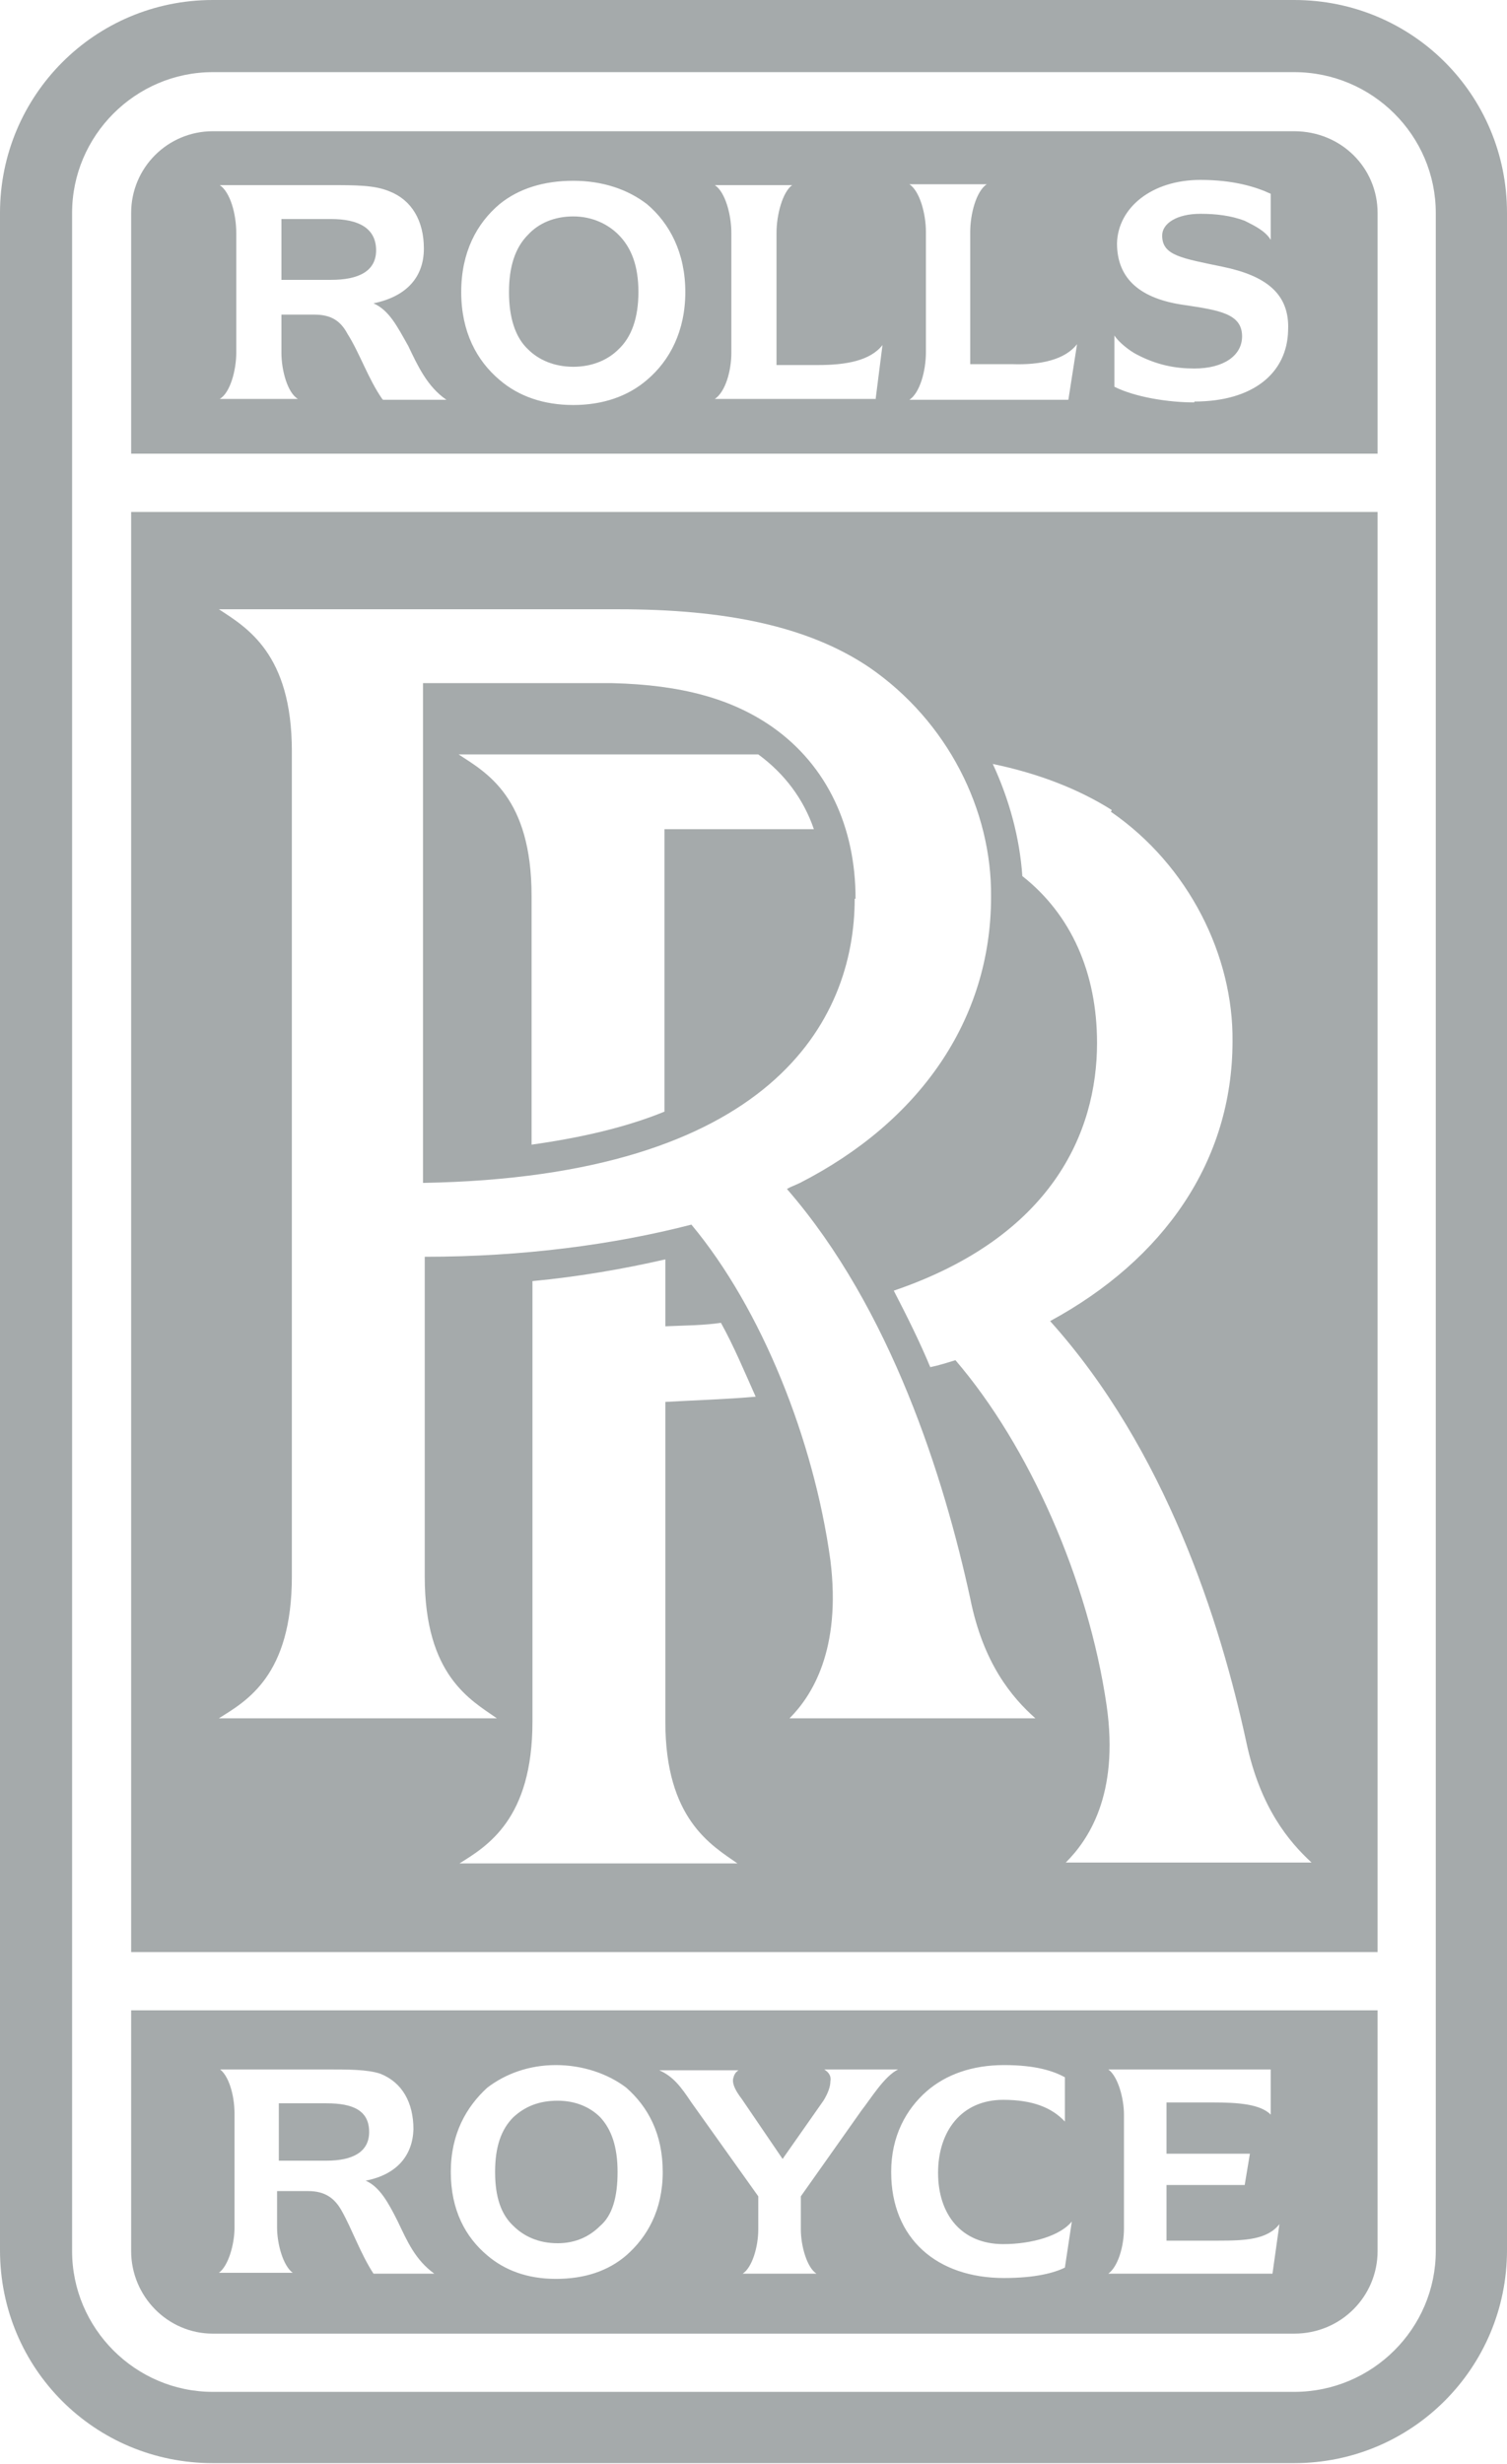
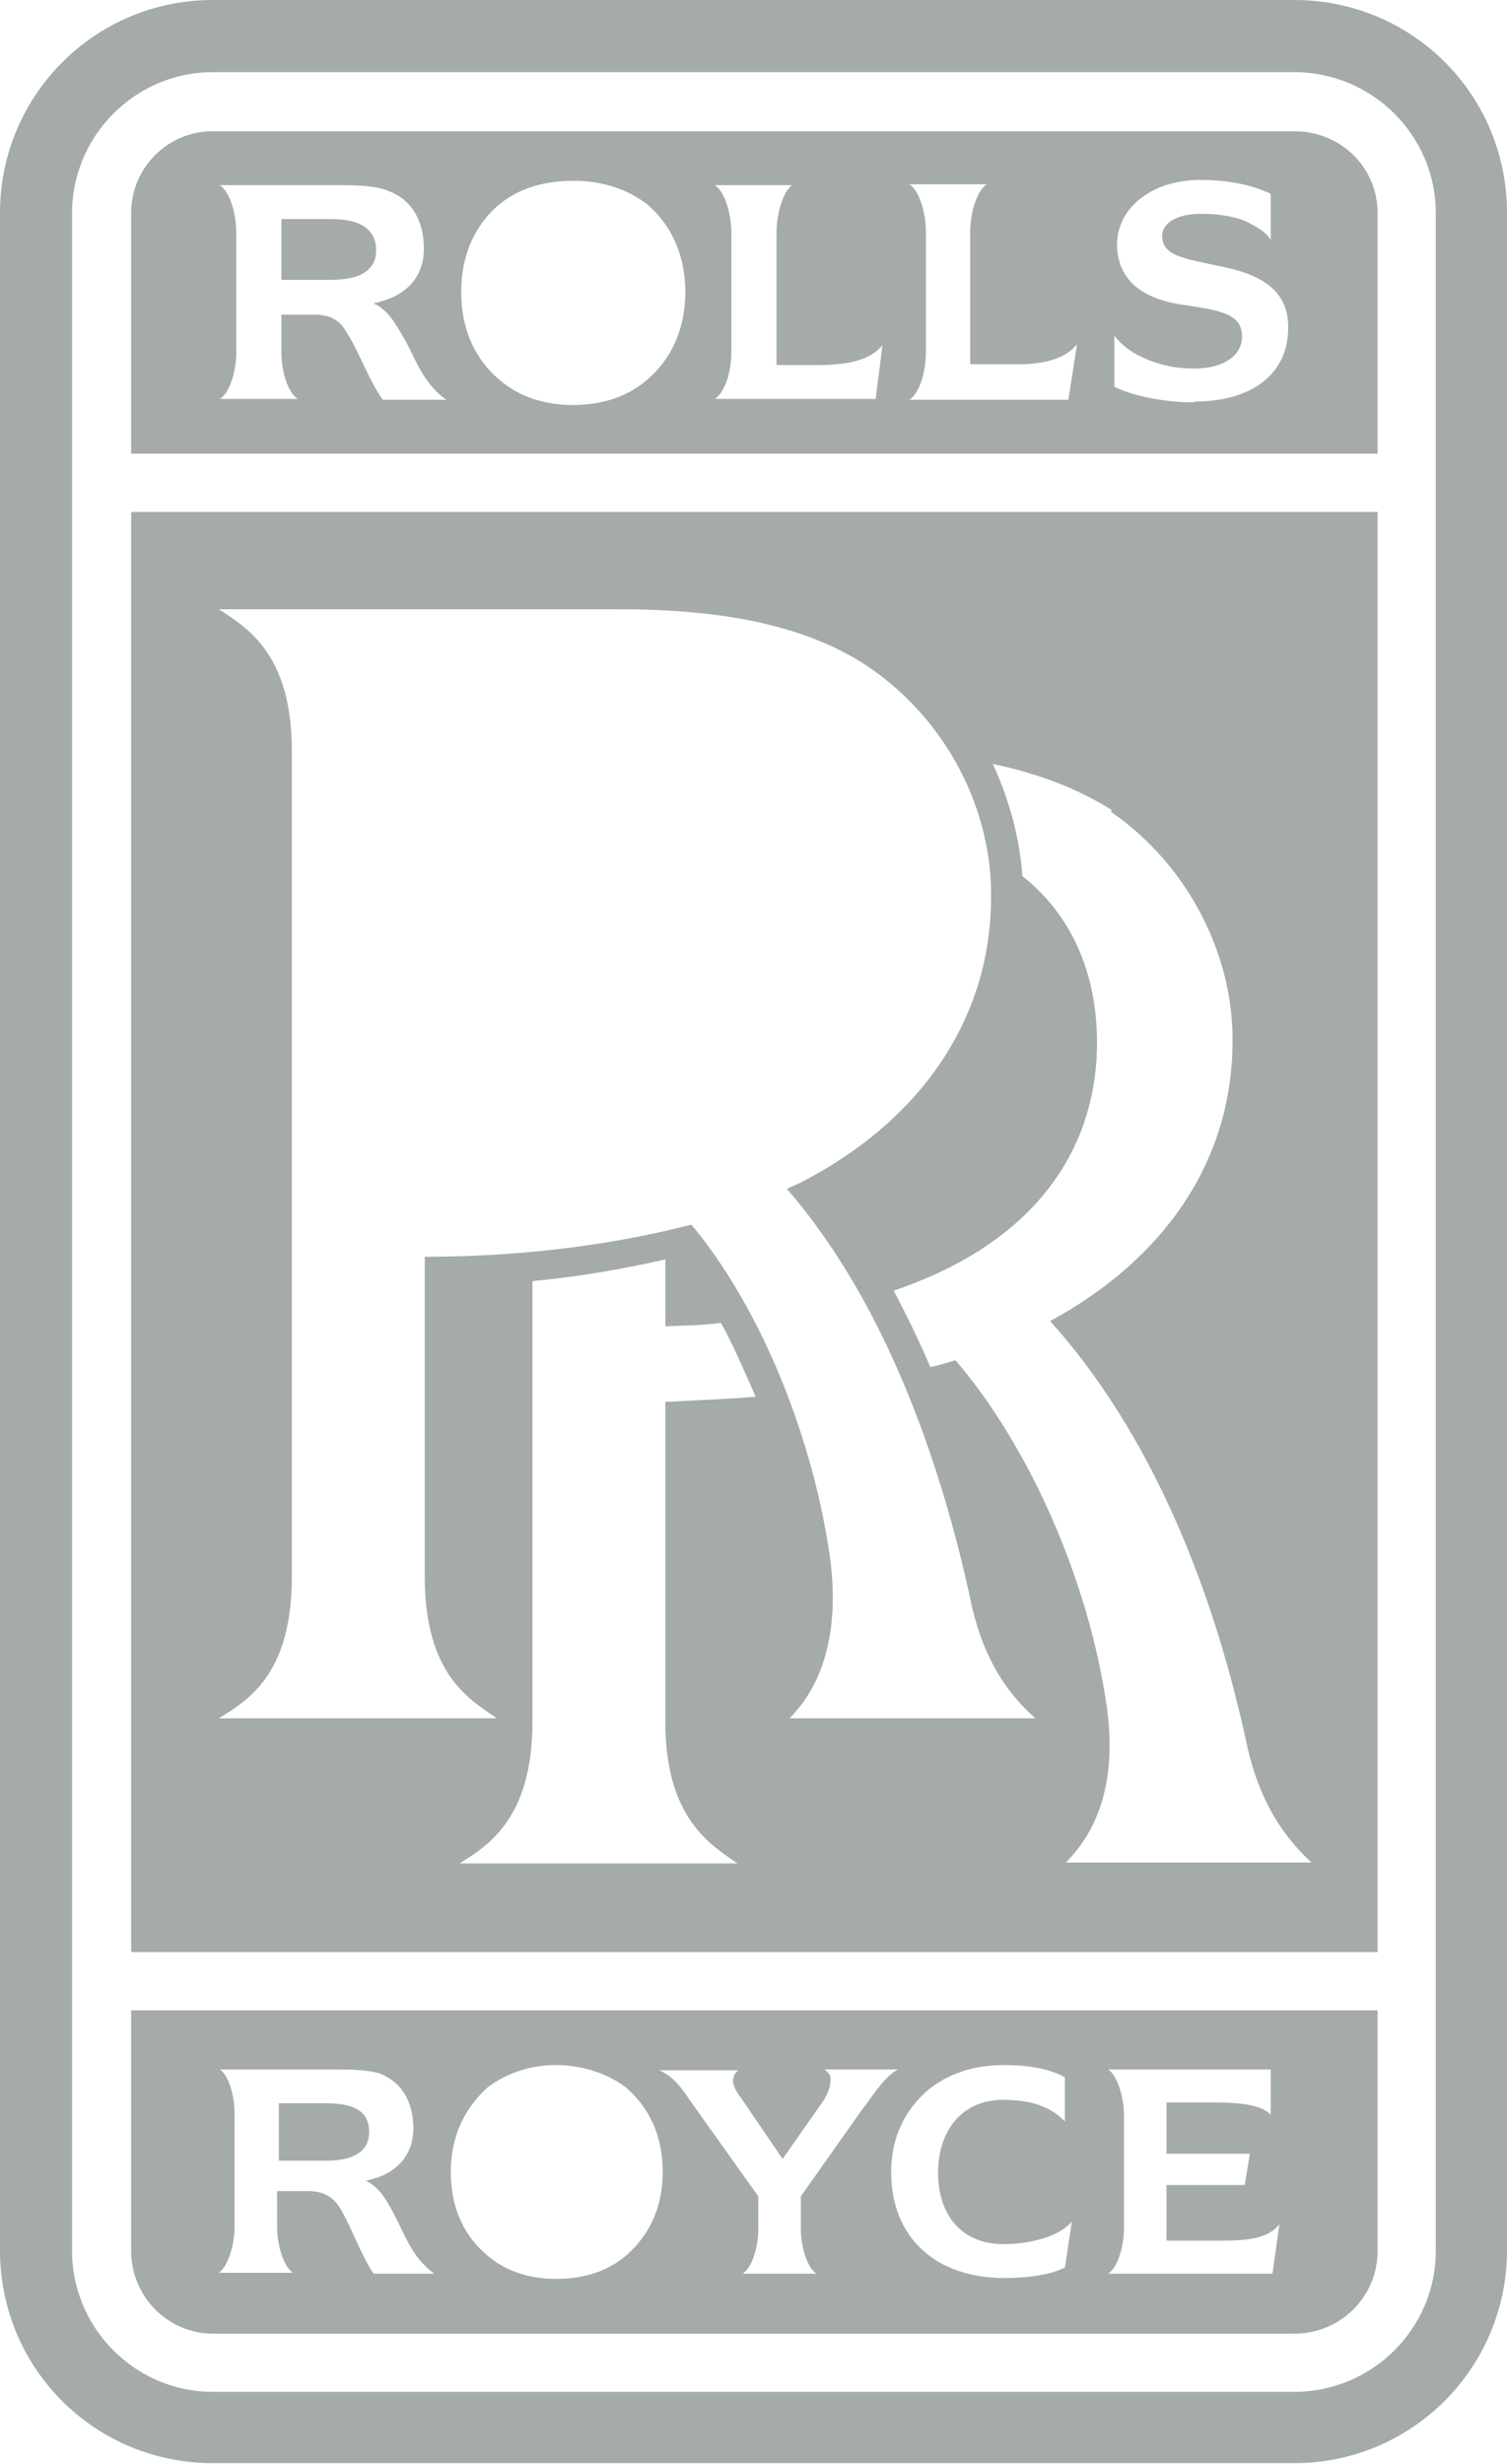
<svg xmlns="http://www.w3.org/2000/svg" id="Ebene_2" data-name="Ebene 2" viewBox="0 0 17.35 28.35">
  <defs>
    <style>
      .cls-1 {
        fill: #a5aaab;
      }
    </style>
  </defs>
  <g id="Aussen">
    <g>
      <path class="cls-1" d="M3.81,2.52h-.57v.7h.57c.32,0,.52-.1.52-.34,0-.26-.21-.36-.52-.36Z" />
      <path class="cls-1" d="M15.86,2.45c0-.52-.42-.94-.96-.94H2.45c-.52,0-.94.42-.94.94v2.77h14.35v-2.77ZM4.4,4.59c-.16-.23-.26-.53-.4-.75-.08-.15-.19-.22-.38-.22h-.38v.44c0,.2.07.46.19.53h-.9c.12-.07.19-.33.19-.53v-1.38c0-.22-.07-.47-.19-.55h1.26c.31,0,.52,0,.69.07.26.1.4.34.4.66s-.19.55-.58.63c.18.08.27.26.4.49.11.23.22.47.44.62h-.73ZM7.45,4.37c-.22.19-.51.29-.85.29s-.63-.1-.85-.29c-.26-.22-.44-.55-.44-1.01s.18-.79.44-1.01c.22-.18.51-.27.85-.27s.63.1.85.27c.26.22.44.56.44,1.01s-.18.79-.44,1.01ZM10.08,4.59h-1.85c.12-.08.19-.32.19-.53v-1.38c0-.21-.07-.47-.19-.55h.89c-.11.08-.18.34-.18.55v1.52h.48c.32,0,.6-.05.74-.23l-.08.63ZM12.3,4.6h-1.83c.12-.08.19-.33.19-.55v-1.38c0-.21-.07-.47-.19-.55h.89c-.12.08-.19.34-.19.55v1.52h.49c.32.01.6-.05.74-.23l-.1.64ZM13.75,4.63c-.3,0-.68-.06-.92-.18v-.59c.05.08.18.18.26.22.23.12.44.16.66.16.34,0,.55-.15.55-.37,0-.26-.26-.3-.66-.36-.51-.07-.78-.3-.78-.71.01-.41.4-.73.96-.73.38,0,.64.08.81.16v.53c-.06-.1-.18-.16-.3-.22-.16-.06-.33-.08-.51-.08-.27,0-.44.11-.44.25,0,.23.22.26.7.36.48.1.77.3.75.73-.01.49-.4.82-1.08.82Z" />
-       <path class="cls-1" d="M6.6,2.49c-.22,0-.4.08-.52.21-.15.15-.22.37-.22.66s.07.52.22.66c.12.12.3.2.52.2s.4-.08.52-.2c.15-.14.23-.36.23-.66s-.08-.51-.23-.66c-.12-.12-.3-.21-.52-.21Z" />
      <path class="cls-1" d="M1.51,22.46h14.35V5.89H1.51v16.57ZM8.49,21.44h-3.2c.32-.2.84-.51.84-1.63v-5.07c.53-.05,1.05-.14,1.53-.25v.77c.22-.01.44-.01.64-.04.15.27.27.56.4.85-.34.03-.69.04-1.04.06v3.68c0,1.12.53,1.42.83,1.63ZM12.79,9.34c.9.62,1.41,1.66,1.4,2.64,0,1.38-.79,2.51-2.1,3.22,1.33,1.48,1.96,3.46,2.26,4.85.16.75.49,1.14.75,1.38h-2.83c.25-.25.62-.77.47-1.81-.21-1.44-.89-2.98-1.74-3.97-.1.03-.19.06-.29.08-.12-.29-.27-.59-.42-.88,1.82-.62,2.34-1.82,2.34-2.85,0-.81-.3-1.48-.86-1.92-.03-.44-.15-.88-.34-1.29.53.11.99.29,1.37.53ZM2.51,7.01h4.61c1.22,0,2.18.19,2.89.67.9.62,1.41,1.64,1.4,2.64,0,1.42-.83,2.59-2.2,3.29-.06.03-.1.04-.15.07,1.2,1.38,1.81,3.33,2.11,4.71.15.75.48,1.14.75,1.38h-2.83c.25-.25.6-.78.47-1.82-.19-1.38-.79-2.89-1.6-3.86-.89.23-1.94.37-3.07.37v3.68c0,1.14.53,1.42.83,1.63h-3.2c.32-.2.84-.49.84-1.63v-9.5c0-1.12-.52-1.42-.84-1.63Z" />
-       <path class="cls-1" d="M9.85,10.34c0-.83-.33-1.53-.95-1.97-.47-.33-1.05-.49-1.85-.51h-2.18v5.75c4-.07,4.97-1.86,4.97-3.27ZM7.65,12.79c-.44.18-.96.3-1.53.38v-2.86c0-1.14-.52-1.42-.84-1.63h3.45c.3.22.52.51.64.86h-1.72v3.25Z" />
      <path class="cls-1" d="M14.9,0H2.45C1.09,0,0,1.1,0,2.45v23.44c0,1.36,1.09,2.45,2.45,2.45h12.45c1.36,0,2.45-1.1,2.45-2.45V2.45c0-1.36-1.09-2.45-2.45-2.45ZM16.53,25.9c0,.89-.73,1.62-1.63,1.62H2.45c-.89,0-1.62-.73-1.62-1.62V2.45c0-.89.73-1.62,1.62-1.62h12.45c.9,0,1.63.73,1.63,1.62v23.44Z" />
-       <path class="cls-1" d="M6.42,25.81c.21,0,.37-.08.49-.2.14-.12.2-.33.2-.62s-.07-.49-.2-.63c-.12-.12-.29-.19-.49-.19-.22,0-.38.07-.51.19-.14.14-.21.34-.21.63s.07.49.21.62c.12.12.29.2.51.2Z" />
      <path class="cls-1" d="M4.25,24.53c0-.25-.19-.33-.49-.33h-.55v.66h.55c.3,0,.49-.1.49-.33Z" />
      <path class="cls-1" d="M1.51,25.9c0,.52.42.95.94.95h12.45c.54,0,.96-.43.96-.95v-2.77H1.51v2.77ZM12.75,23.81h1.88v.52c-.12-.12-.37-.14-.67-.14h-.53v.59h.96l-.06.36h-.9v.64h.6c.3,0,.56-.01.7-.19l-.08.57h-1.89c.11-.08.18-.31.18-.52v-1.31c0-.19-.07-.44-.18-.52ZM10.67,24.06c.22-.19.52-.3.89-.3s.57.07.7.14v.51c-.15-.16-.37-.25-.71-.25-.48,0-.75.36-.75.84s.27.82.75.82c.34,0,.66-.1.79-.26l-.08.53c-.12.06-.34.12-.7.12-.77,0-1.3-.45-1.3-1.22,0-.41.17-.72.41-.93ZM8.52,23.81c-.06.03-.07.07-.08.11-.01.07.04.15.1.23l.47.69.47-.67c.05-.08.08-.16.08-.22.01-.06-.01-.1-.07-.14h.85c-.16.08-.31.33-.42.47l-.7.99v.38c0,.19.07.44.18.51h-.85c.11-.07.18-.31.18-.51v-.38l-.77-1.08c-.12-.18-.21-.3-.37-.37h.95ZM5.61,24.02c.21-.16.48-.26.79-.26s.6.1.81.26c.25.22.42.53.42.97s-.18.75-.42.96c-.21.18-.48.27-.81.27s-.59-.1-.79-.27c-.25-.21-.42-.52-.42-.96s.18-.75.42-.97ZM2.53,23.81h1.19c.3,0,.51,0,.66.05.25.1.38.33.38.64-.01.3-.19.52-.55.59.16.07.26.25.37.47.11.23.2.44.42.6h-.7c-.15-.23-.25-.52-.37-.73-.08-.14-.19-.22-.38-.22h-.36v.42c0,.19.07.44.18.52h-.85c.11-.08.18-.33.18-.52v-1.31c0-.22-.07-.45-.18-.52Z" />
    </g>
  </g>
</svg>